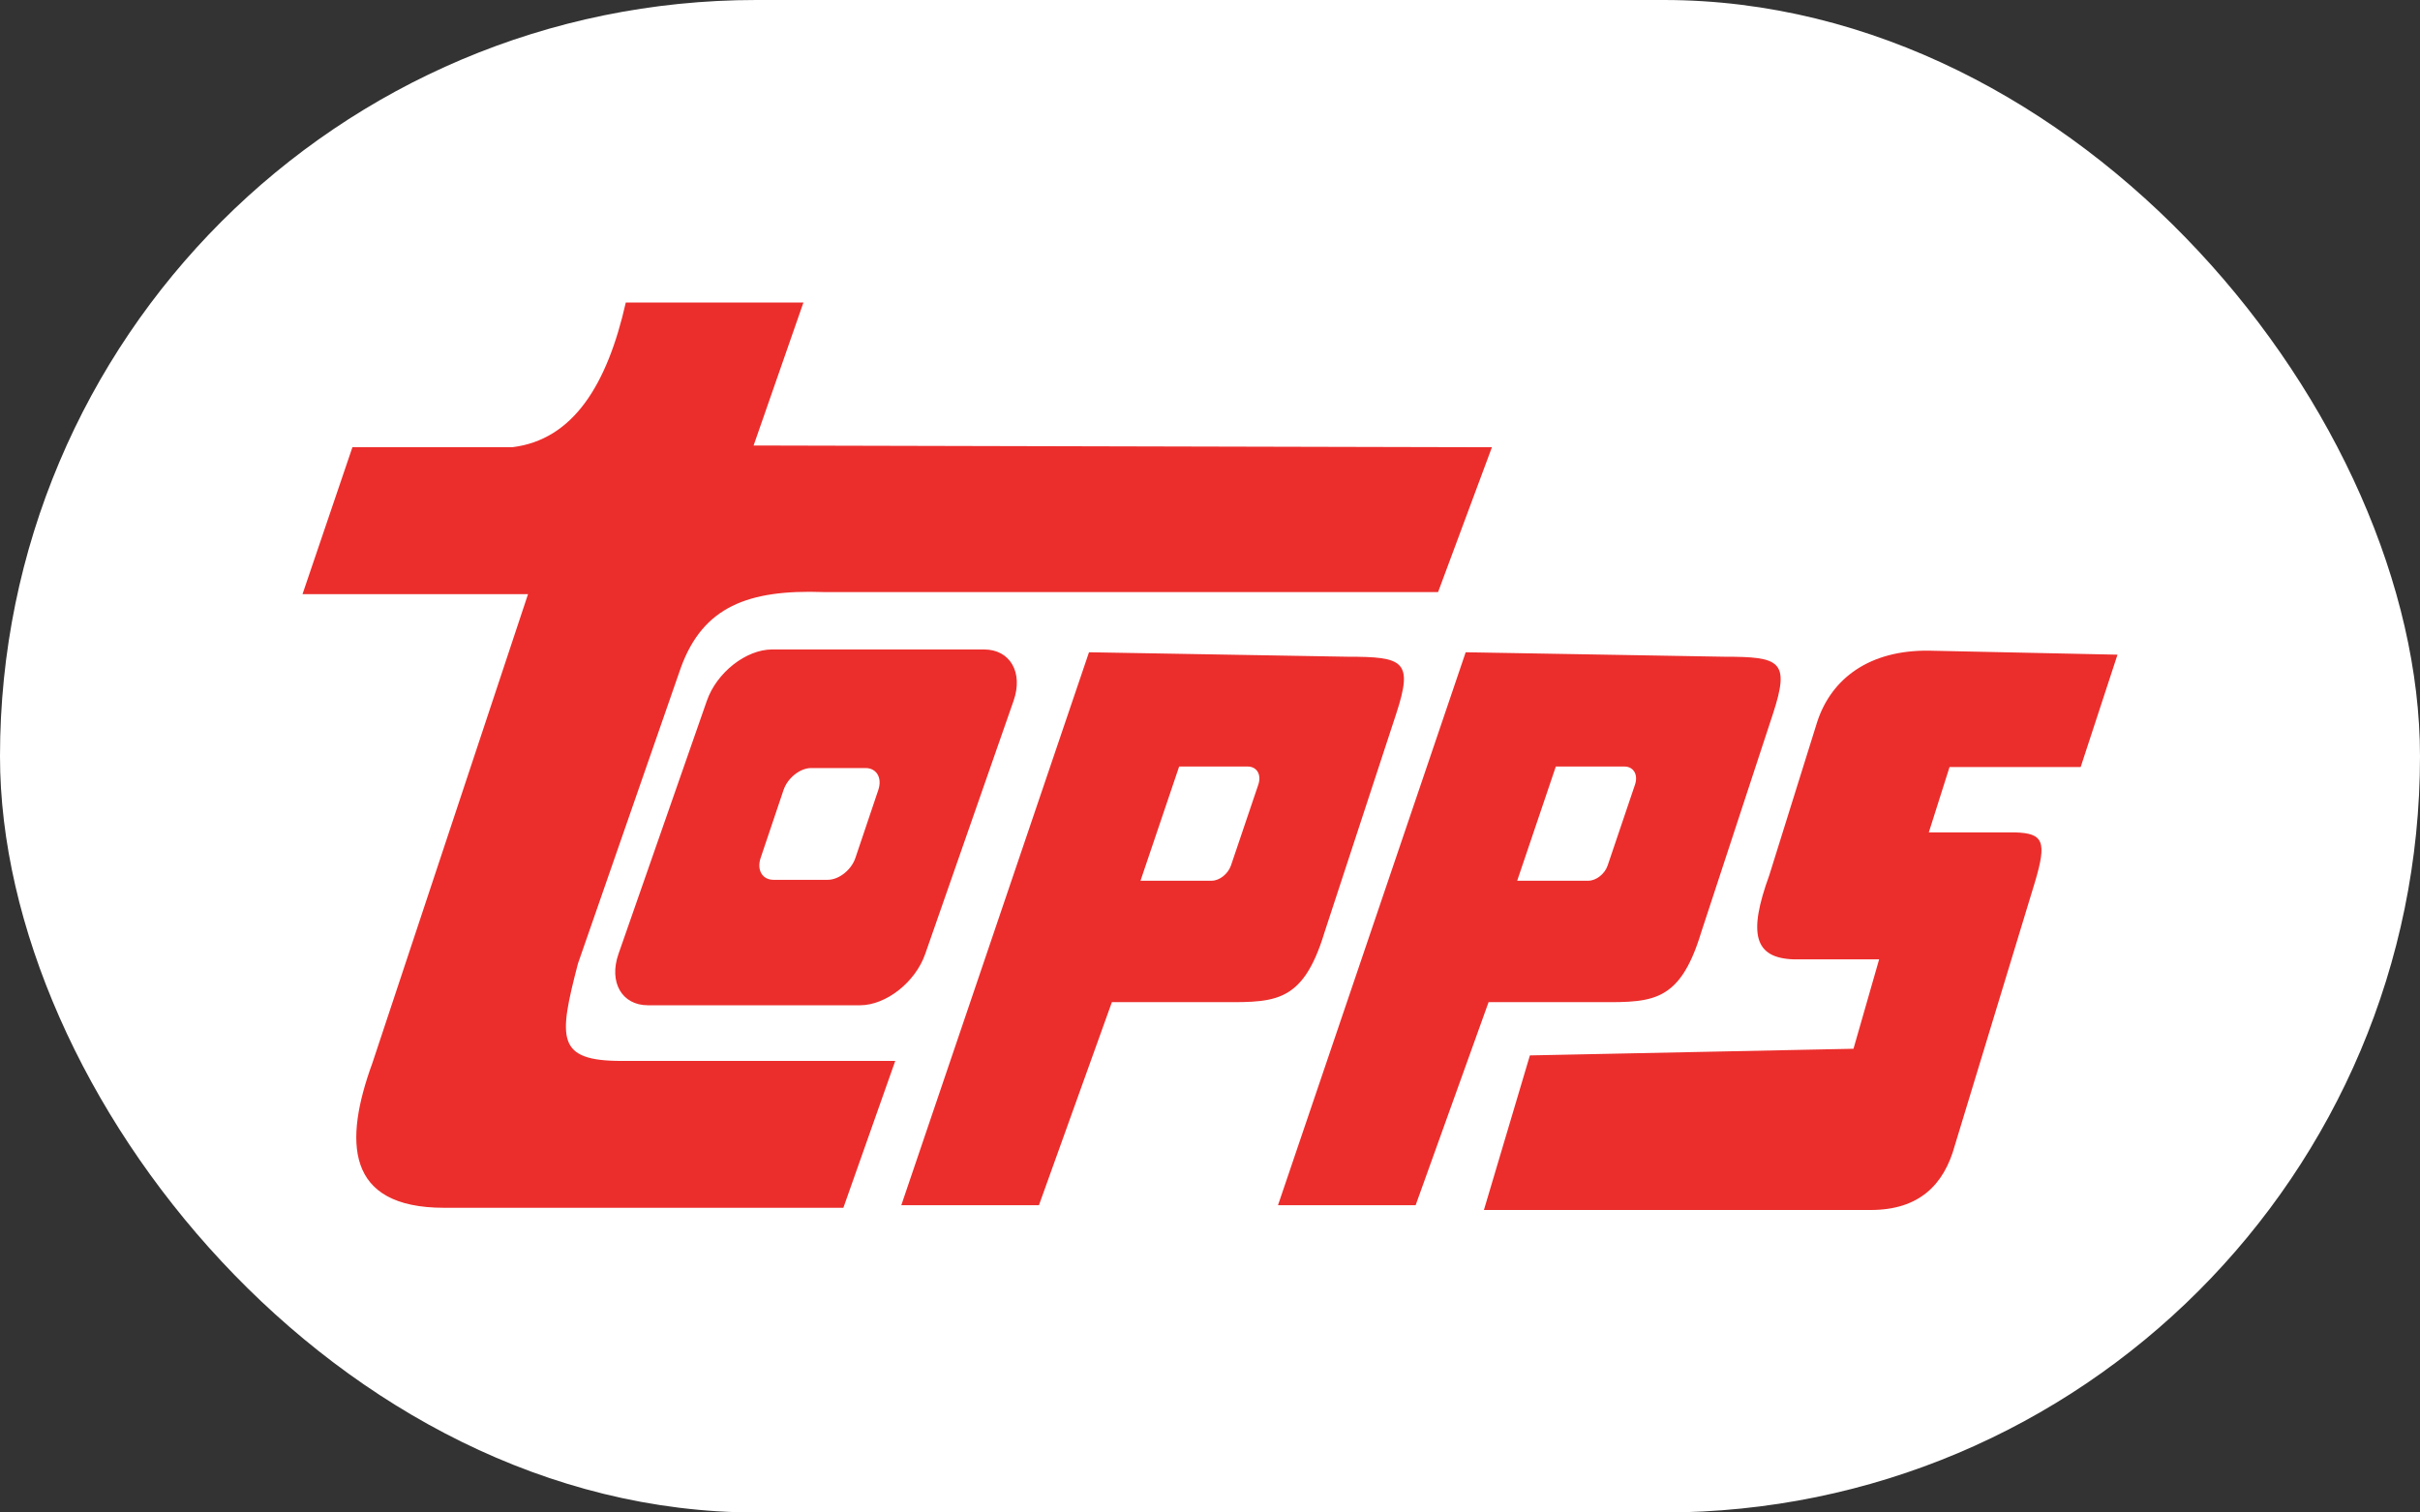
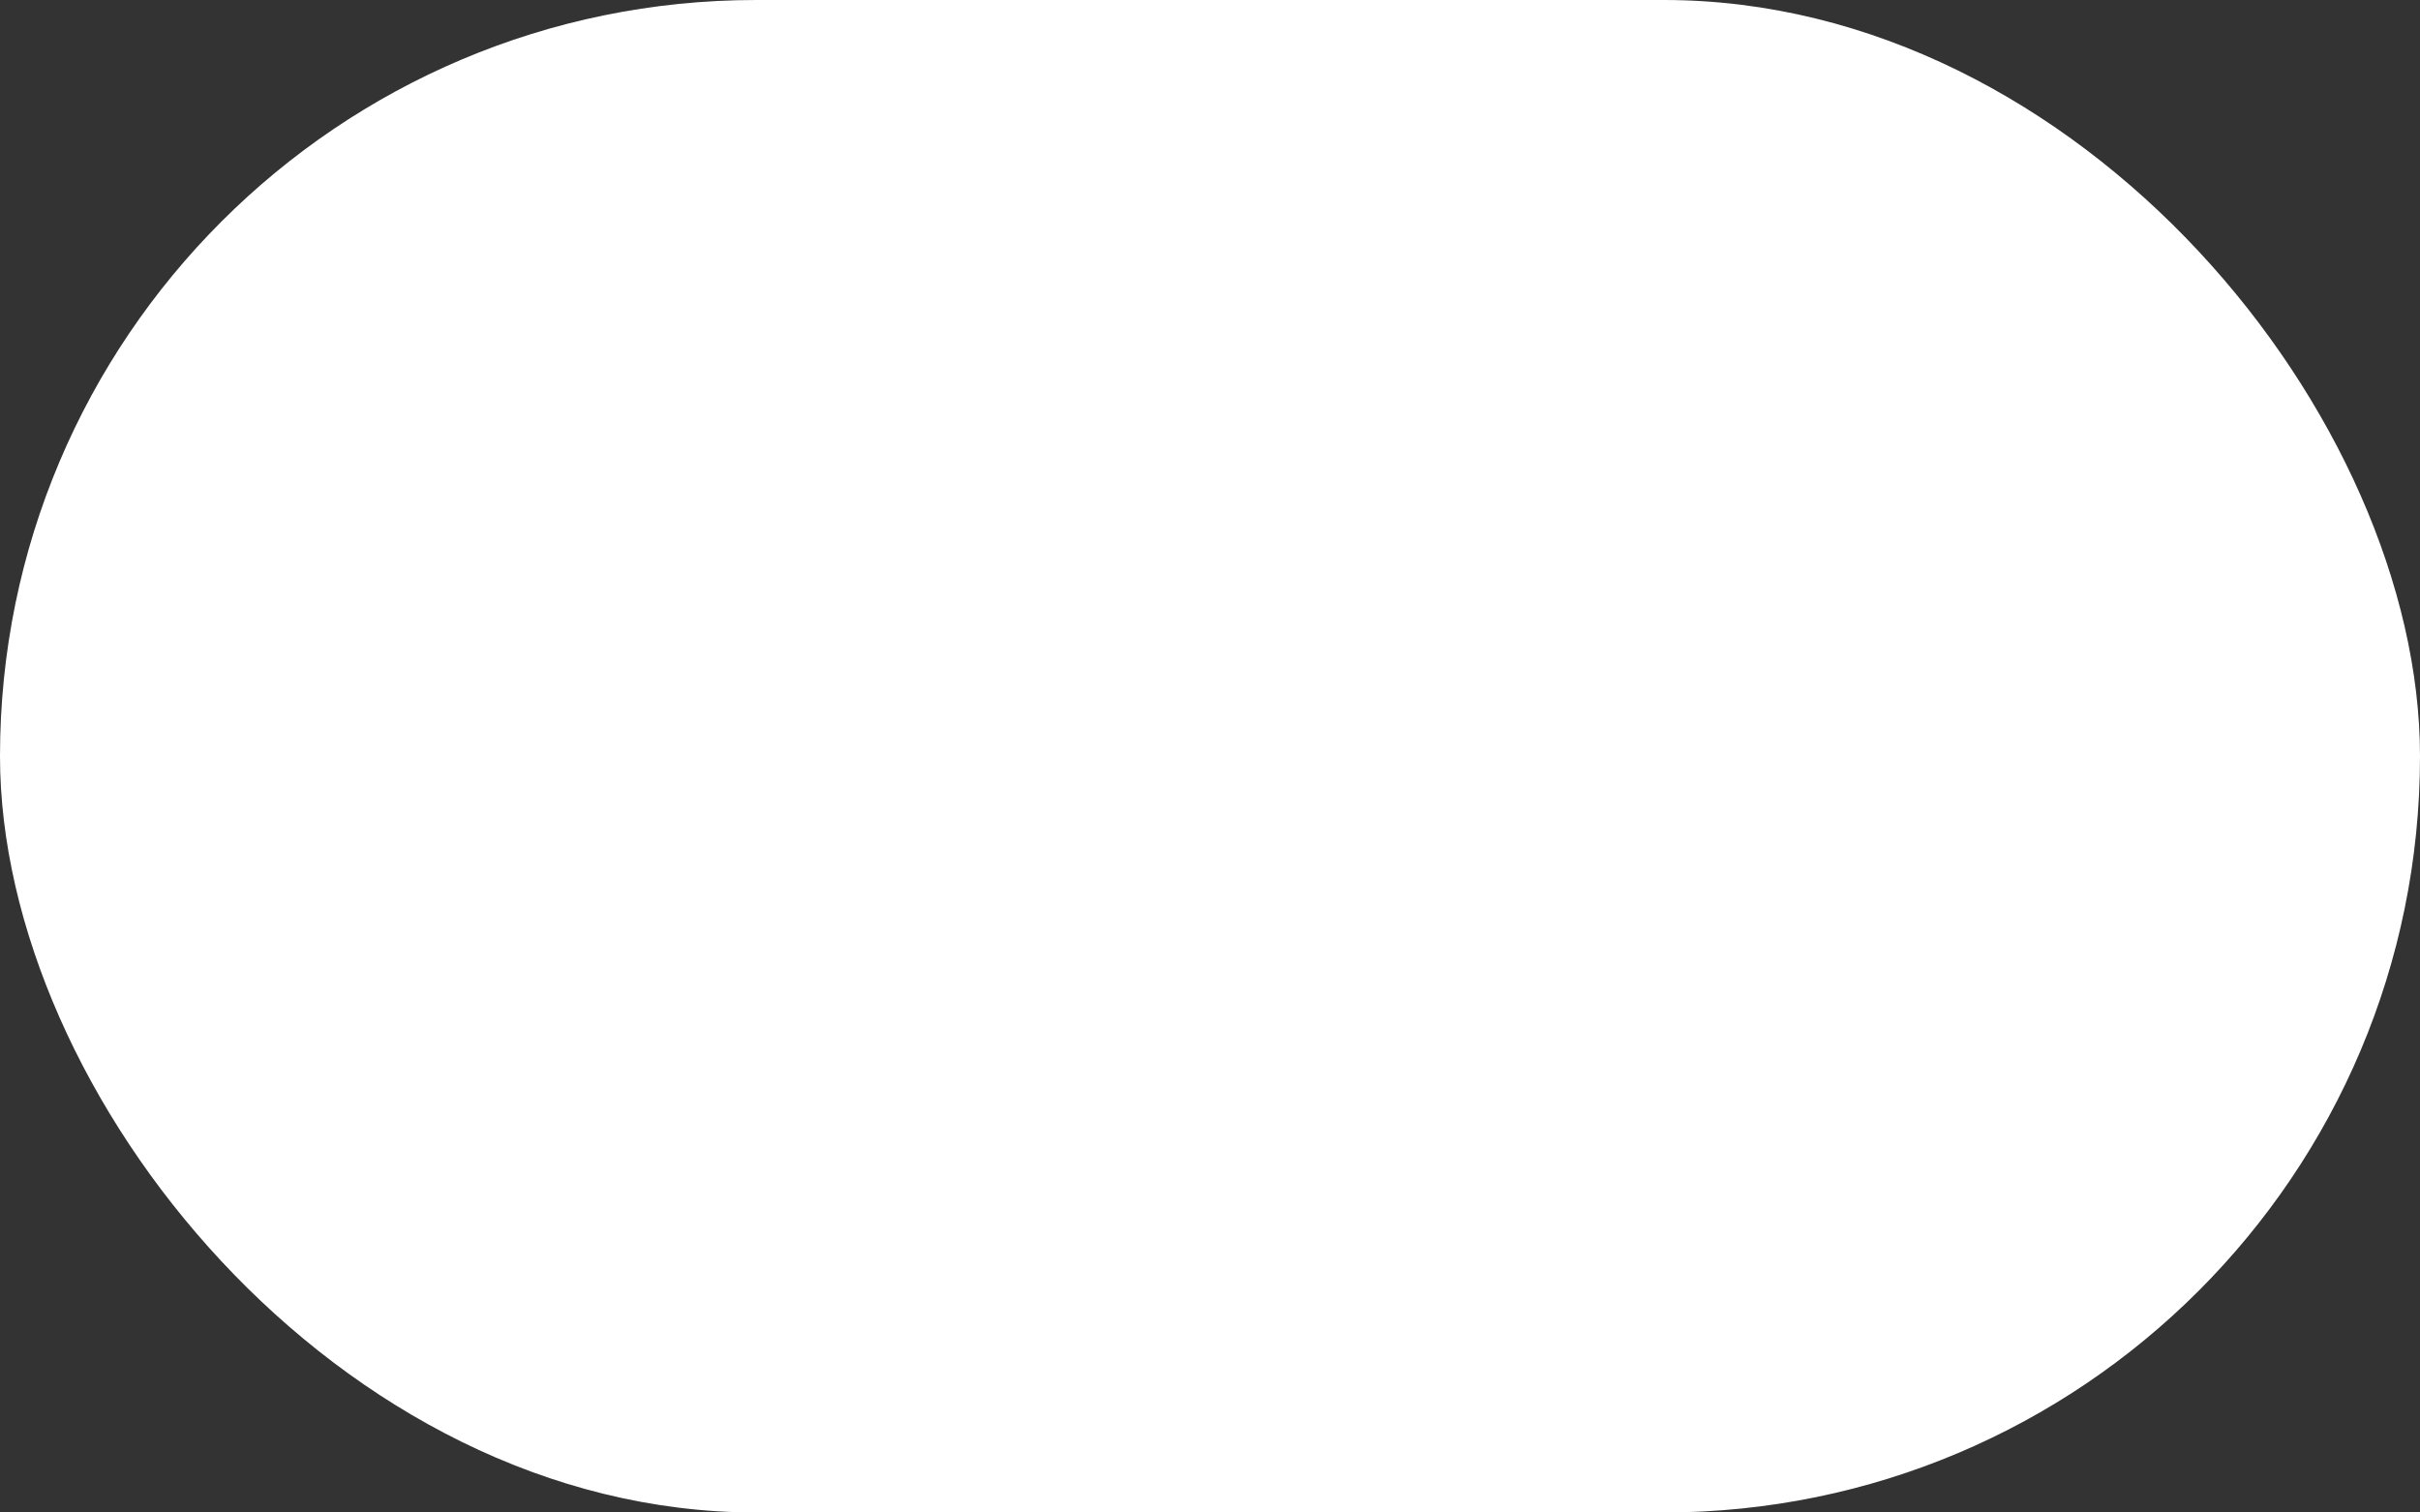
<svg xmlns="http://www.w3.org/2000/svg" width="32" height="20" viewBox="0 0 32 20" fill="none">
  <rect x="0" y="0" width="32" height="20" fill="#333333" stroke="none" />
  <rect width="32" height="20" rx="10" fill="white" />
  <g clip-path="url(#clip0_4301_14409)">
-     <path fill-rule="evenodd" clip-rule="evenodd" d="M15.592 10.136H16.498C16.62 10.136 16.683 10.243 16.639 10.375L16.277 11.445C16.239 11.556 16.125 11.646 16.023 11.646H15.081L15.592 10.136ZM17.818 8.684L14.4 8.625L11.918 15.937H13.738L14.703 13.251H16.026C16.826 13.251 17.214 13.318 17.515 12.326L18.462 9.439C18.693 8.736 18.556 8.684 17.818 8.684ZM20.573 10.136H21.479C21.601 10.136 21.664 10.243 21.62 10.375L21.258 11.445C21.221 11.556 21.106 11.646 21.004 11.646H20.062L20.573 10.136ZM22.799 8.684L19.381 8.625L16.899 15.937H18.719L19.684 13.251H21.008C21.808 13.251 22.195 13.318 22.496 12.326L23.444 9.439C23.674 8.736 23.537 8.684 22.799 8.684ZM25.507 8.604L28 8.657L27.513 10.143H25.779L25.505 11.007H26.642C27.023 11.017 27.068 11.128 26.908 11.665L25.85 15.143C25.706 15.672 25.373 15.998 24.742 16H19.622L20.23 13.956L24.509 13.868L24.848 12.686H23.723C23.195 12.67 23.113 12.349 23.396 11.572L24.03 9.543C24.219 8.968 24.724 8.594 25.507 8.604ZM9.965 5.891L10.624 4H8.275C8.029 5.087 7.58 5.817 6.771 5.914H4.66L4 7.857H6.982L4.924 14.057C4.548 15.088 4.561 15.971 5.874 15.971H11.152L11.838 14.029H8.222C7.356 14.029 7.383 13.74 7.642 12.743L9.004 8.826C9.297 8.023 9.892 7.794 10.888 7.829H19.016L19.728 5.914L9.965 5.891ZM10.727 10.156H11.445C11.592 10.156 11.668 10.287 11.614 10.446L11.311 11.345C11.257 11.504 11.093 11.634 10.945 11.634H10.227C10.081 11.634 10.004 11.504 10.058 11.345L10.361 10.446C10.415 10.287 10.579 10.156 10.727 10.156ZM10.21 8.588H13.013C13.357 8.588 13.533 8.893 13.403 9.266L12.234 12.615C12.104 12.988 11.716 13.293 11.372 13.293H8.568C8.223 13.293 8.048 12.988 8.178 12.615L9.347 9.266C9.477 8.893 9.865 8.588 10.21 8.588Z" fill="#EB2E2C" />
-   </g>
+     </g>
  <defs>
    <clipPath id="clip0_4301_14409">
-       <rect width="24" height="12" fill="white" transform="translate(4 4)" />
-     </clipPath>
+       </clipPath>
  </defs>
</svg>